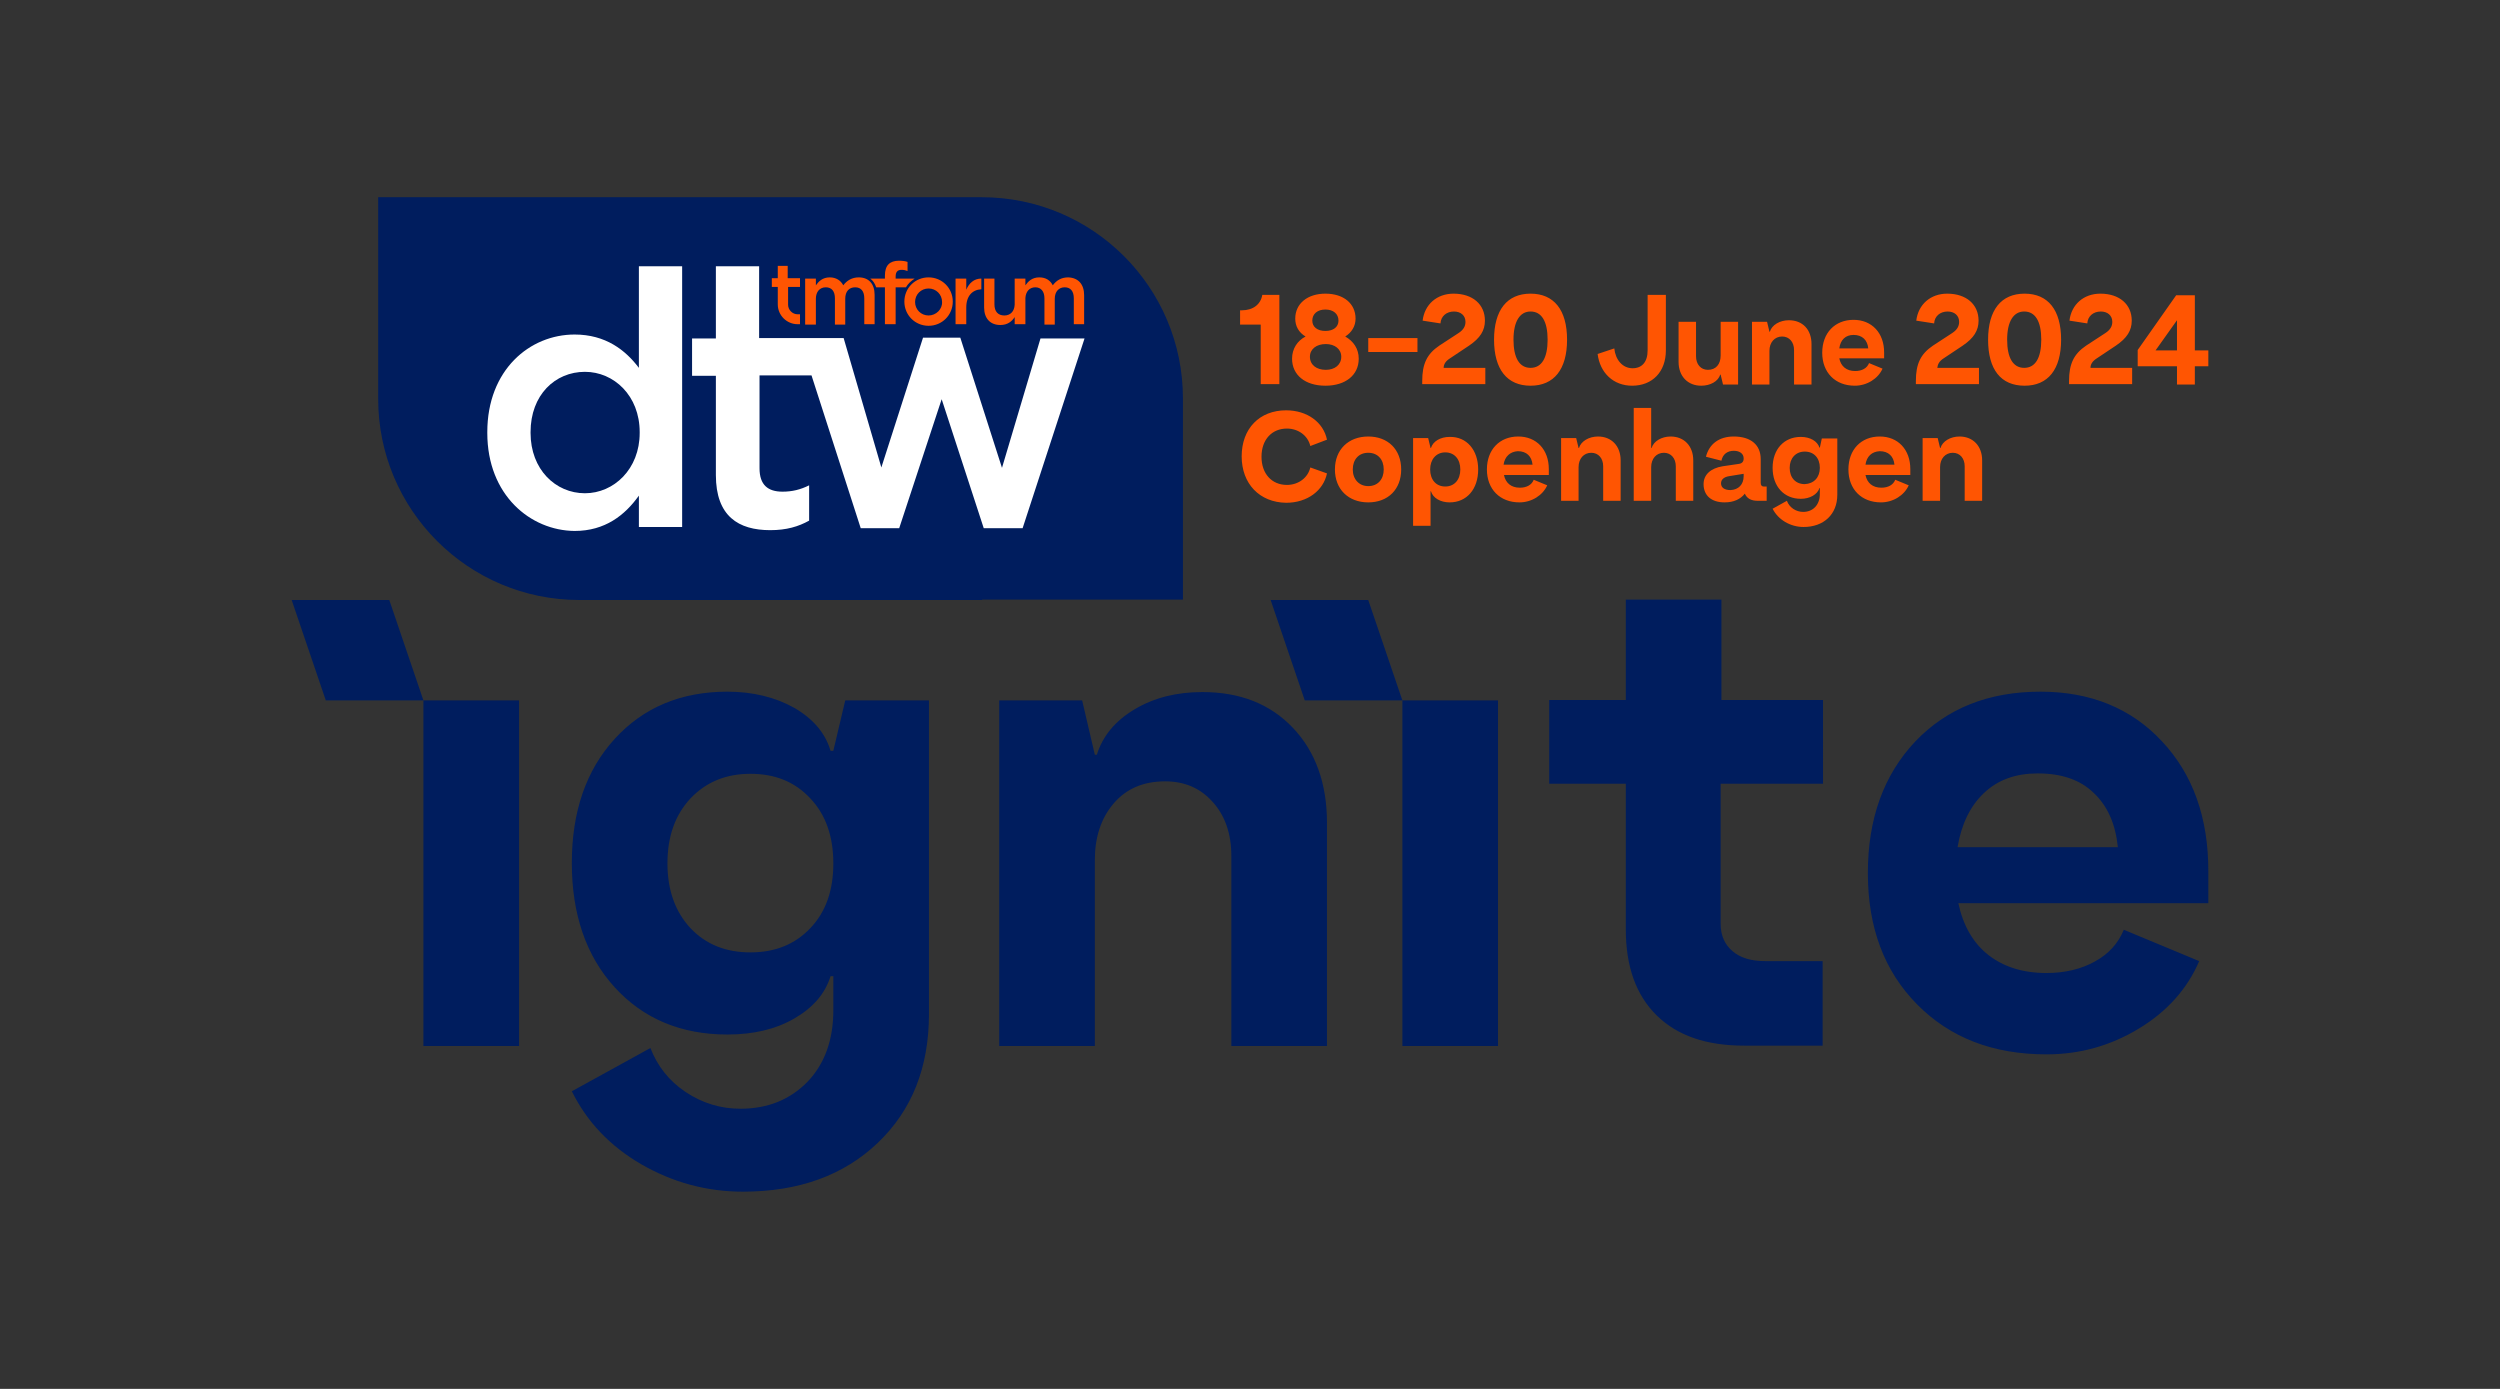
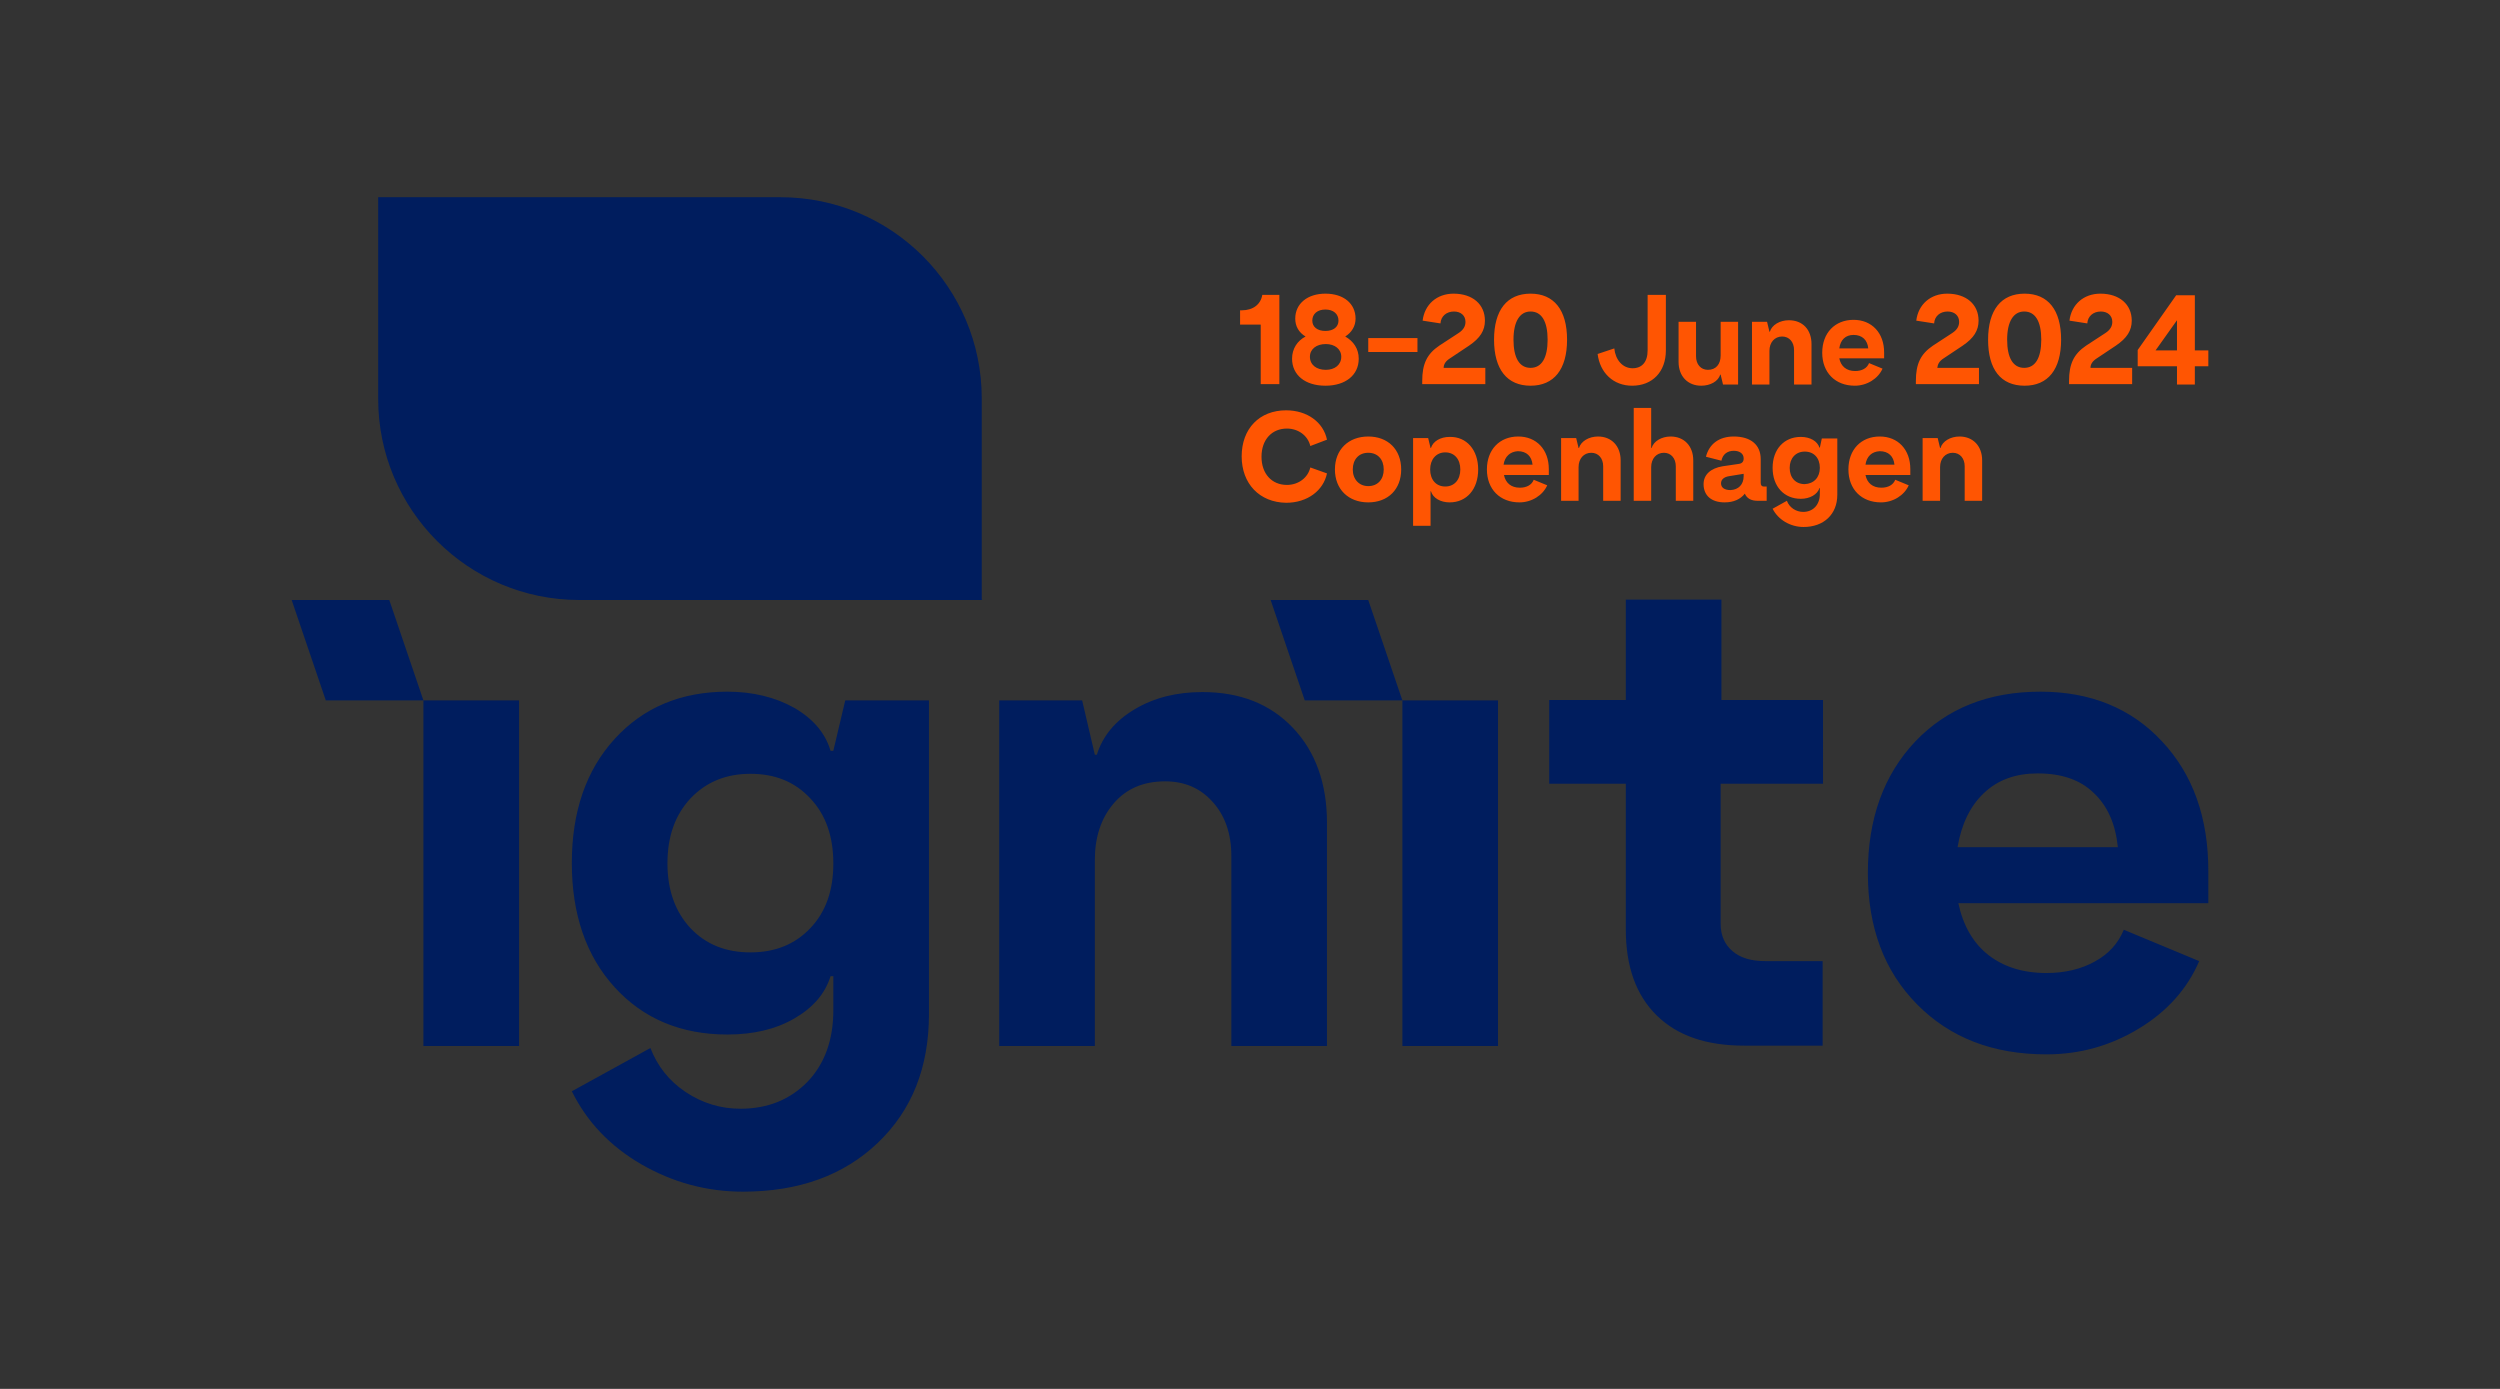
<svg xmlns="http://www.w3.org/2000/svg" version="1.1" id="Layer_1" x="0px" y="0px" viewBox="0 0 630 350" style="enable-background:new 0 0 630 350;" xml:space="preserve">
  <rect x="0" y="0" width="630" height="350" fill="#333333" stroke="none" />
  <style type="text/css">
	.st0{fill:url(#SVGID_1_);}
	.st1{fill:#001D5E;}
	.st2{fill:url(#SVGID_00000041999579191554284620000010940656121084320168_);}
	.st3{fill:url(#SVGID_00000044876144023428855370000013629309189174959525_);}
	.st4{fill:#FFFFFF;}
	.st5{fill:#FF5502;}
	.st6{fill:url(#SVGID_00000129163557400732839100000008593081531381279133_);}
</style>
  <g>
    <path class="st1" d="M106.7,263.6v-87.1h24.1v87.1H106.7z M213,176.5h21.1v79c0,13.5-4.3,24.3-12.9,32.5   c-8.6,8.2-19.9,12.3-34,12.3c-9.1,0-17.6-2.3-25.6-6.9c-7.9-4.6-13.7-10.7-17.5-18.4l19.8-10.9c1.8,4.6,4.7,8.3,8.9,11.1   c4.2,2.8,8.8,4.2,13.8,4.2c6.9,0,12.5-2.3,16.9-6.8c4.3-4.5,6.5-10.5,6.5-18V246h-0.7c-1.4,4.5-4.5,8-9.2,10.7   c-4.7,2.7-10.3,4-16.8,4c-11.7,0-21.2-4-28.4-11.9c-7.2-7.9-10.8-18.4-10.8-31.3c0-13,3.6-23.4,10.8-31.3   c7.2-7.9,16.7-11.9,28.4-11.9c6.4,0,12.1,1.4,16.9,4.1c4.8,2.8,7.8,6.4,9.1,10.8h0.7L213,176.5z M174,233.9   c3.9,4.1,8.9,6.1,15.1,6.1c6.2,0,11.2-2,15.1-6.1c3.9-4.1,5.8-9.5,5.8-16.3c0-6.8-1.9-12.3-5.8-16.4c-3.9-4.2-8.9-6.2-15.1-6.2   c-6.2,0-11.2,2.1-15.1,6.2c-3.9,4.2-5.8,9.6-5.8,16.4C168.2,224.4,170.2,229.8,174,233.9z M303,174.4c9.5,0,17.1,3,22.8,9   c5.7,6,8.6,14,8.6,24v56.2h-24.1v-47.9c0-5.6-1.6-10.2-4.7-13.6c-3.1-3.5-7.1-5.2-12-5.2c-5.4,0-9.7,1.8-12.9,5.5   c-3.2,3.7-4.8,8.5-4.8,14.3v46.9h-24.1v-87.1h20.9l3.2,13.7h0.5c1.5-4.8,4.7-8.6,9.6-11.5C290.9,175.8,296.5,174.4,303,174.4z    M353.4,263.6v-87.1h24.1v87.1H353.4z M459.2,197.5h-25.6v35.3c0,2.9,1,5.2,3,6.9c2,1.7,4.7,2.5,8.3,2.5h14.4v21.3h-19.8   c-9.5,0-16.8-2.5-22-7.6c-5.2-5.1-7.8-12.3-7.8-21.7v-36.7h-19.3v-21.1h19.3v-25.3h24.1v25.3h25.6V197.5z M556.5,219.5v8.1h-63   c1.2,5.6,3.7,10,7.5,13c3.8,3,8.7,4.6,14.7,4.6c4.7,0,8.8-1,12.2-2.9c3.5-1.9,5.9-4.6,7.3-8l19,7.9c-3,7-8.1,12.7-15.2,17   c-7.1,4.3-14.8,6.5-23.3,6.5c-13.5,0-24.3-4.2-32.6-12.6c-8.3-8.4-12.4-19.4-12.4-33.1s4-24.7,11.9-33.1c8-8.4,18.5-12.6,31.6-12.6   c12.6,0,22.9,4.2,30.6,12.5C552.6,195.1,556.5,206,556.5,219.5z M513.5,194.9c-5.5,0-10,1.6-13.5,4.9c-3.5,3.3-5.7,7.8-6.7,13.7   h40.4c-0.6-5.9-2.6-10.4-6.1-13.7C524.2,196.5,519.5,194.9,513.5,194.9z M82.1,176.5l-8.6-25.3h24.6l8.6,25.3H82.1z M328.8,176.5   l-8.6-25.3h24.6l8.6,25.3H328.8z" />
-     <path class="st1" d="M247.5,151.2h-50.7l0,0H146c-28,0-50.7-22.7-50.7-50.7V49.7H146h50.7l0,0h50.7c28,0,50.7,22.7,50.7,50.7v50.7   H247.5z" />
+     <path class="st1" d="M247.5,151.2h-50.7l0,0H146c-28,0-50.7-22.7-50.7-50.7V49.7h50.7l0,0h50.7c28,0,50.7,22.7,50.7,50.7v50.7   H247.5z" />
    <g>
-       <path class="st4" d="M122.8,109.1v-0.2c0-15.7,10.7-24.6,22-24.6c7.8,0,12.8,3.9,16.2,8.4V67.1h10.9v65.7H161v-7.9    c-3.5,4.9-8.5,8.9-16.2,8.9C133.7,133.7,122.8,124.8,122.8,109.1z M161.2,109.1v-0.2c0-9.2-6.5-15.2-13.8-15.2    c-7.5,0-13.7,5.8-13.7,15.2v0.2c0,9.2,6.3,15.2,13.7,15.2C154.7,124.3,161.2,118.2,161.2,109.1z" />
-       <path class="st4" d="M262.2,85.3l-9.7,32.6L242,85.1h-9.4l-10.5,32.7l-9.5-32.6h-8.5h-2.7h-10.1V67.1h-10.9v18.2h-6v9.4h6v25    c0,10.4,5.7,13.9,13.7,13.9c4.1,0,7.1-0.9,9.8-2.4v-8.9c-2.2,1.1-4.3,1.6-6.7,1.6c-3.7,0-5.8-1.7-5.8-5.9V94.6h13.1l12.4,38.5h9.7    l10.7-32.5l10.6,32.5h9.8l15.6-47.8H262.2z" />
-     </g>
+       </g>
    <g>
-       <path class="st5" d="M216.4,70c-1.7,0-3,0.8-3.9,2c-0.6-1.2-1.8-2-3.4-2c-1.8,0-2.8,1-3.5,2v-1.7h-2.7v11.5h2.7v-6.5    c0-1.8,1-2.9,2.5-2.9c1.5,0,2.3,1,2.3,2.8v6.6h2.6v-6.5c0-1.9,1-2.9,2.5-2.9c1.5,0,2.3,1,2.3,2.8v6.5h2.6v-7.3    C220.4,71.6,218.9,70,216.4,70 M202.9,81.7h2.7v-6.5c0-1.8,1-2.9,2.5-2.9c1.5,0,2.3,1,2.3,2.8v6.6h2.6v-6.5c0-1.9,1-2.9,2.5-2.9    c1.5,0,2.3,1,2.3,2.8v6.5h2.6v-7.3c0-2.8-1.5-4.4-4-4.4c-1.7,0-3,0.8-3.9,2c-0.6-1.2-1.8-2-3.4-2c-1.8,0-2.8,1-3.5,2v-1.7h-2.7    L202.9,81.7L202.9,81.7z M198.6,72.4v4.4c0,1.3,1.1,2.4,2.4,2.4h0.6v2.5h-0.6c-2.7,0-5-2.2-5-5v-4.4h-1.5v-2.2h1.5v-3.1h2.5v3.1    h3.1v2.2H198.6z" />
-       <path class="st5" d="M234,79.5c-1.9,0-3.4-1.5-3.4-3.4c0-1.9,1.5-3.4,3.4-3.4s3.4,1.5,3.4,3.4C237.5,77.9,235.9,79.5,234,79.5     M234,69.9c-3.4,0-6.1,2.7-6.1,6.1c0,3.4,2.7,6.1,6.1,6.1c3.4,0,6.1-2.7,6.1-6.1S237.4,69.9,234,69.9 M234,79.5    c-1.9,0-3.4-1.5-3.4-3.4c0-1.9,1.5-3.4,3.4-3.4s3.4,1.5,3.4,3.4C237.5,77.9,235.9,79.5,234,79.5 M240.1,76c0-3.4-2.7-6.1-6.1-6.1    c-3.4,0-6.1,2.7-6.1,6.1c0,3.4,2.7,6.1,6.1,6.1C237.4,82.1,240.1,79.4,240.1,76 M230.5,70.2h-4.8v-0.5c0-1.2,0.5-1.7,1.5-1.7    c0.6,0,1,0.1,1.5,0.3V66c-0.6-0.2-1.2-0.3-2.2-0.3c-1.1,0-2,0.3-2.6,0.9c-0.6,0.6-0.9,1.6-0.9,2.8v0.8h-3.7    c0.7,0.5,1.2,1.3,1.5,2.2h2.2v9.3h2.7v-9.3h2.6C228.8,71.5,229.6,70.8,230.5,70.2 M247.3,70.2c-1.9,0-3.1,1.2-3.8,2.8v-2.8h-2.7    v11.5h2.7v-4.2c0-3,1.6-4.5,3.8-4.6V70.2z M273.2,74.4v7.3h-2.6v-6.5c0-1.8-0.8-2.8-2.3-2.8c-1.4,0-2.5,1-2.5,2.9v6.5h-2.6v-6.6    c0-1.8-0.9-2.8-2.3-2.8c-1.4,0-2.4,1-2.5,2.7v6.6h0h-2.7h0v-1.8c-0.7,1.1-1.8,2-3.6,2c-2.6,0-4.1-1.7-4.1-4.4v-7.3h2.6v6.5    c0,1.8,0.9,2.8,2.5,2.8c1.5,0,2.5-1,2.6-2.7v-6.6h0h2.7h0v1.7c0.7-1,1.7-2,3.5-2c1.7,0,2.8,0.8,3.4,2c0.9-1.2,2.1-2,3.9-2    C271.7,70,273.2,71.6,273.2,74.4" />
-     </g>
+       </g>
    <path class="st5" d="M322.3,96.8h-4.6v-15h-5.2v-3.6h0.4c2.9,0,4.8-1.5,5.2-3.9h4.3V96.8z M342.4,90.4c0,4.1-3.3,6.8-8.4,6.8   c-5.1,0-8.4-2.7-8.4-6.8c0-2.5,1.3-4.5,3.4-5.6c-1.7-1-2.6-2.6-2.6-4.5c0-3.8,3.1-6.3,7.6-6.3c4.6,0,7.6,2.5,7.6,6.3   c0,1.9-1,3.5-2.6,4.5C341.1,86,342.4,87.9,342.4,90.4z M338,89.9c0-1.9-1.6-3.2-3.9-3.2c-2.4,0-4,1.3-4,3.2c0,2,1.6,3.3,4,3.3   C336.4,93.2,338,91.9,338,89.9z M330.7,80.8c0,1.6,1.3,2.6,3.3,2.6c2,0,3.3-1,3.3-2.6c0-1.7-1.3-2.8-3.3-2.8   C332,78,330.7,79.1,330.7,80.8z M344.8,85.2h12.4v3.5h-12.4V85.2z M363.8,92.7h10.5v4.1h-15.9V96c0-4.3,1.2-6.8,4.3-8.9l4.9-3.2   c1.2-0.8,1.7-1.7,1.7-2.8c0-1.6-1.2-2.6-2.9-2.6c-1.9,0-3.3,1.2-3.4,3l-4.5-0.7c0.5-4.1,3.6-6.8,7.8-6.8c4.8,0,7.9,2.7,7.9,6.8   c0,2.5-1.2,4.4-4,6.3l-4.8,3.2C364.3,91,363.8,91.8,363.8,92.7z M376.5,85.6c0-7.5,3.3-11.6,9.2-11.6c5.9,0,9.2,4.1,9.2,11.6   c0,7.5-3.3,11.6-9.2,11.6C379.8,97.2,376.5,93.1,376.5,85.6z M390,85.6c0-4.6-1.5-7.1-4.3-7.1c-2.7,0-4.3,2.5-4.3,7.1   s1.5,7.1,4.3,7.1C388.5,92.7,390,90.2,390,85.6z M402.6,89.2l4.2-1.4c0.3,2.9,2.1,5,4.6,5c2.4,0,3.8-1.6,3.8-4.5v-14h4.6v14   c0,5.4-3.4,8.9-8.5,8.9C406.6,97.2,403.2,94,402.6,89.2z M438,81.1v15.8h-3.8l-0.6-2.5h-0.1c-0.5,1.7-2.5,2.8-4.8,2.8   c-3.4,0-5.7-2.4-5.7-6V81.1h4.4v8.7c0,2,1.2,3.4,3,3.4c2,0,3.2-1.4,3.2-3.6v-8.5H438z M456.5,86.7v10.2h-4.4v-8.7   c0-2-1.2-3.4-3-3.4c-1.9,0-3.2,1.5-3.2,3.6v8.5h-4.4V81.1h3.8l0.6,2.5h0.1c0.5-1.7,2.5-2.9,4.8-2.9   C454.3,80.7,456.5,83.1,456.5,86.7z M474.9,90.3h-11.4c0.4,2,1.8,3.2,4,3.2c1.7,0,3-0.7,3.5-2l3.4,1.4c-1.1,2.5-3.9,4.3-7,4.3   c-4.9,0-8.2-3.3-8.2-8.3c0-5,3.2-8.3,7.9-8.3c4.6,0,7.7,3.3,7.7,8.2V90.3z M463.5,87.8h7.3c-0.2-2.1-1.5-3.4-3.7-3.4   C465.1,84.4,463.8,85.6,463.5,87.8z M488.2,92.7h10.5v4.1h-15.9V96c0-4.3,1.2-6.8,4.3-8.9l4.9-3.2c1.2-0.8,1.7-1.7,1.7-2.8   c0-1.6-1.2-2.6-2.9-2.6c-1.9,0-3.3,1.2-3.4,3l-4.5-0.7c0.5-4.1,3.6-6.8,7.8-6.8c4.8,0,7.9,2.7,7.9,6.8c0,2.5-1.2,4.4-4,6.3   l-4.8,3.2C488.7,91,488.3,91.8,488.2,92.7z M501,85.6c0-7.5,3.3-11.6,9.2-11.6c5.9,0,9.2,4.1,9.2,11.6c0,7.5-3.3,11.6-9.2,11.6   C504.2,97.2,501,93.1,501,85.6z M514.4,85.6c0-4.6-1.5-7.1-4.3-7.1c-2.7,0-4.3,2.5-4.3,7.1s1.5,7.1,4.3,7.1   C512.9,92.7,514.4,90.2,514.4,85.6z M526.8,92.7h10.5v4.1h-15.9V96c0-4.3,1.2-6.8,4.3-8.9l4.9-3.2c1.2-0.8,1.7-1.7,1.7-2.8   c0-1.6-1.2-2.6-2.9-2.6c-1.9,0-3.3,1.2-3.4,3l-4.5-0.7c0.5-4.1,3.6-6.8,7.8-6.8c4.8,0,7.9,2.7,7.9,6.8c0,2.5-1.2,4.4-4,6.3   l-4.8,3.2C527.3,91,526.8,91.8,526.8,92.7z M556.5,92.3h-3.4v4.6h-4.5v-4.6h-9.9v-4.1l9.7-13.8h4.7v13.9h3.4V92.3z M548.6,88.3   v-7.6l-5.4,7.6H548.6z M312.9,115c0-7,4.5-11.6,11.2-11.6c5.3,0,9.4,3,10.3,7.4l-4.2,1.6c-0.6-2.6-3-4.4-5.9-4.4   c-3.8,0-6.4,2.8-6.4,7.1s2.6,7.1,6.4,7.1c2.9,0,5.3-1.8,5.9-4.4l4.2,1.5c-0.9,4.3-4.9,7.4-10.3,7.4   C317.4,126.6,312.9,121.9,312.9,115z M336.4,118.3c0-5,3.4-8.3,8.4-8.3c5,0,8.3,3.3,8.3,8.3s-3.3,8.3-8.3,8.3   C339.8,126.6,336.4,123.3,336.4,118.3z M348.7,118.3c0-2.5-1.5-4.2-3.9-4.2c-2.4,0-3.9,1.7-3.9,4.2c0,2.5,1.6,4.2,3.9,4.2   C347.2,122.5,348.7,120.8,348.7,118.3z M372.5,118.3c0,5-2.9,8.3-7.2,8.3c-2.3,0-4.2-1.1-4.7-2.8h-0.1v8.7h-4.4v-22.1h3.8l0.6,2.5   h0.1c0.5-1.7,2.4-2.8,4.7-2.8C369.6,110,372.5,113.4,372.5,118.3z M368,118.3c0-2.6-1.5-4.3-3.8-4.3s-3.8,1.8-3.8,4.3   c0,2.6,1.5,4.3,3.8,4.3S368,120.9,368,118.3z M390.4,119.7h-11.4c0.4,2,1.8,3.2,4,3.2c1.7,0,3-0.7,3.5-2l3.4,1.4   c-1.1,2.5-3.9,4.3-7,4.3c-4.9,0-8.2-3.3-8.2-8.3c0-5,3.2-8.3,7.9-8.3c4.6,0,7.7,3.3,7.7,8.2V119.7z M378.9,117.1h7.3   c-0.2-2.1-1.5-3.4-3.7-3.4C380.6,113.8,379.2,115,378.9,117.1z M408.4,116v10.2H404v-8.7c0-2-1.2-3.4-3-3.4c-1.9,0-3.2,1.5-3.2,3.6   v8.5h-4.4v-15.8h3.8l0.6,2.5h0.1c0.5-1.7,2.5-2.9,4.8-2.9C406.1,110,408.4,112.4,408.4,116z M426.7,116v10.2h-4.4v-8.7   c0-2-1.2-3.4-3-3.4c-1.9,0-3.2,1.5-3.2,3.6v8.5h-4.4v-23.4h4.4v10.1h0.1c0.5-1.7,2.5-2.9,4.8-2.9C424.4,110,426.7,112.4,426.7,116z    M445.2,122.6v3.6h-2.3c-1.6,0-2.7-0.6-3.2-1.8c-1.1,1.4-2.8,2.2-5.1,2.2c-3.3,0-5.3-1.7-5.3-4.6c0-2.4,1.8-4,4.8-4.5l4.1-0.6   c0.8-0.1,1.2-0.6,1.2-1.3v-0.1c0-1.1-0.9-1.9-2.5-1.9c-1.6,0-2.8,0.9-3.1,2.5l-3.9-1c0.8-3.2,3.3-5.1,7-5.1c4.3,0,6.8,2.1,6.8,5.7   v6c0,0.6,0.3,0.9,0.7,0.9H445.2z M439.4,120v-0.6l-3.7,0.6c-1.2,0.2-2,0.8-2,1.8c0,1.1,0.9,1.7,2.4,1.7   C438.1,123.4,439.4,122.1,439.4,120z M463,110.4v14.3c0,4.9-3.4,8.1-8.5,8.1c-3.3,0-6.4-1.8-7.8-4.6l3.6-2c0.6,1.7,2.3,2.8,4.1,2.8   c2.5,0,4.2-1.8,4.2-4.5V123h-0.1c-0.5,1.6-2.4,2.7-4.7,2.7c-4.2,0-7.1-3.1-7.1-7.8c0-4.7,2.9-7.8,7.1-7.8c2.4,0,4.2,1.1,4.7,2.7   h0.1l0.5-2.3H463z M458.6,117.9c0-2.5-1.5-4.1-3.8-4.1c-2.3,0-3.8,1.7-3.8,4.1c0,2.5,1.5,4.1,3.8,4.1   C457.1,121.9,458.6,120.3,458.6,117.9z M481.5,119.7h-11.4c0.4,2,1.8,3.2,4,3.2c1.7,0,3-0.7,3.5-2l3.4,1.4c-1.1,2.5-3.9,4.3-7,4.3   c-4.9,0-8.2-3.3-8.2-8.3c0-5,3.2-8.3,7.9-8.3c4.6,0,7.7,3.3,7.7,8.2V119.7z M470.1,117.1h7.3c-0.2-2.1-1.5-3.4-3.7-3.4   C471.7,113.8,470.4,115,470.1,117.1z M499.5,116v10.2h-4.4v-8.7c0-2-1.2-3.4-3-3.4c-1.9,0-3.2,1.5-3.2,3.6v8.5h-4.4v-15.8h3.8   l0.6,2.5h0.1c0.5-1.7,2.5-2.9,4.8-2.9C497.2,110,499.5,112.4,499.5,116z" />
  </g>
</svg>